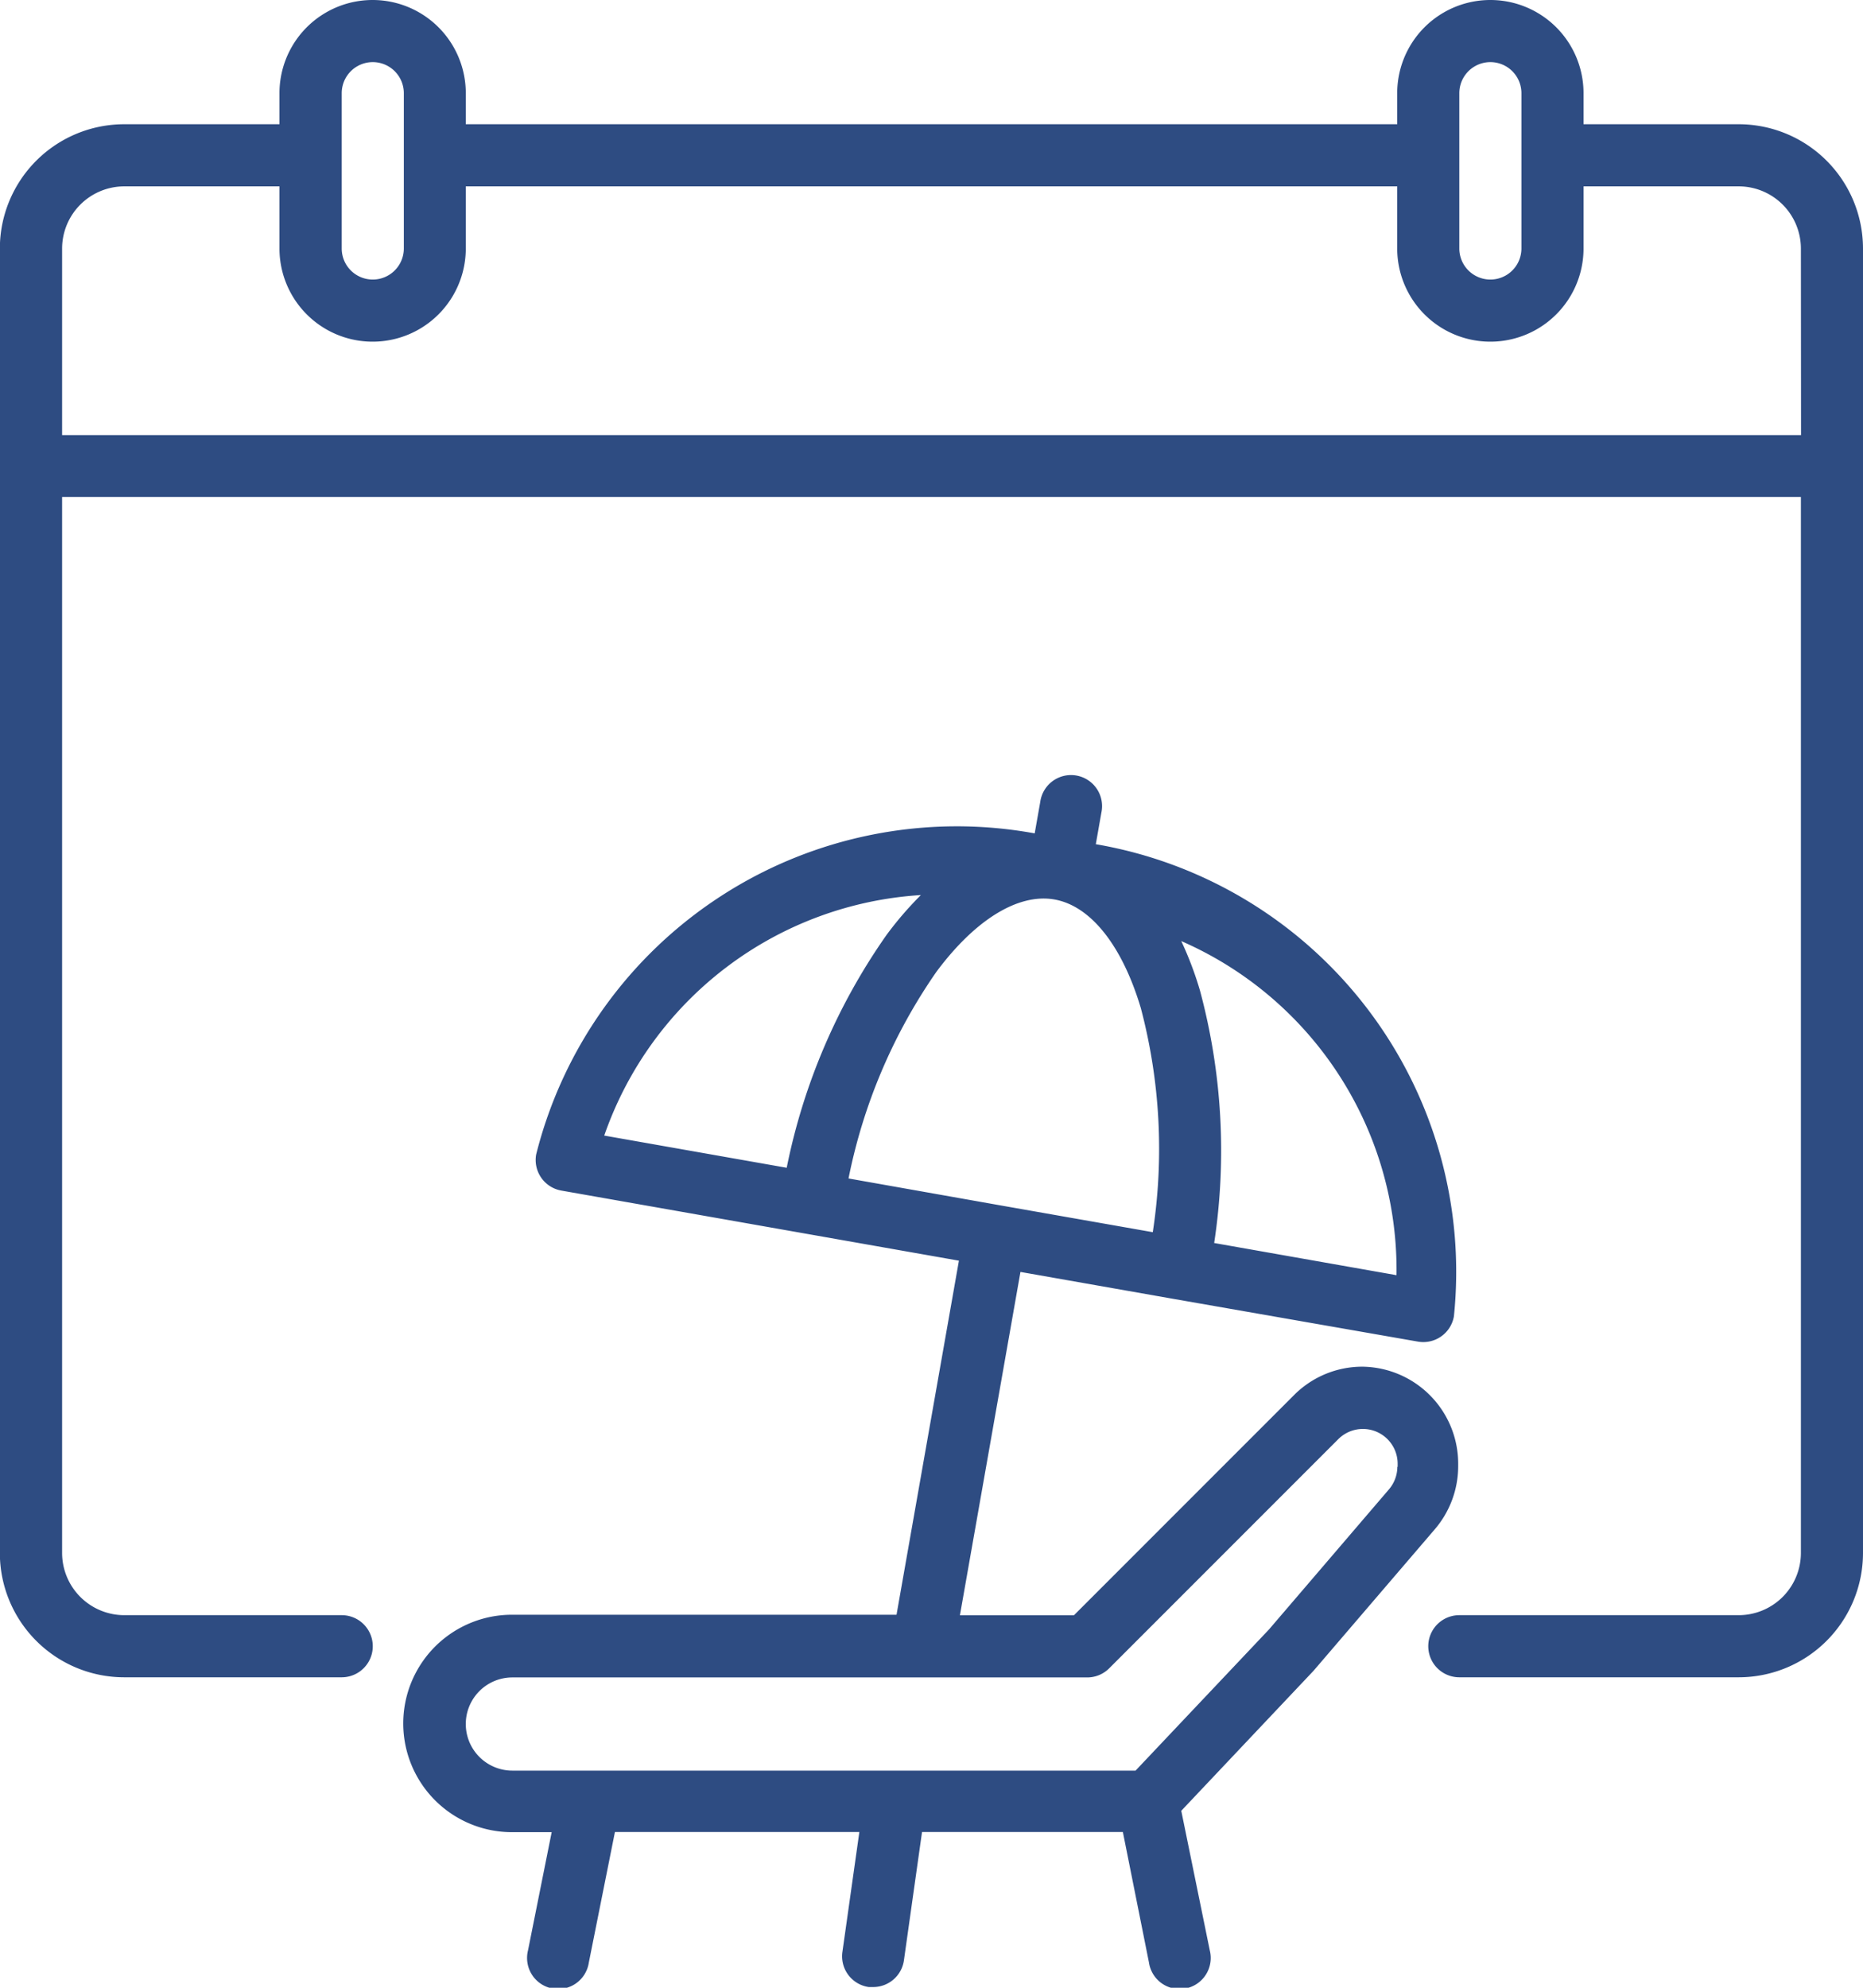
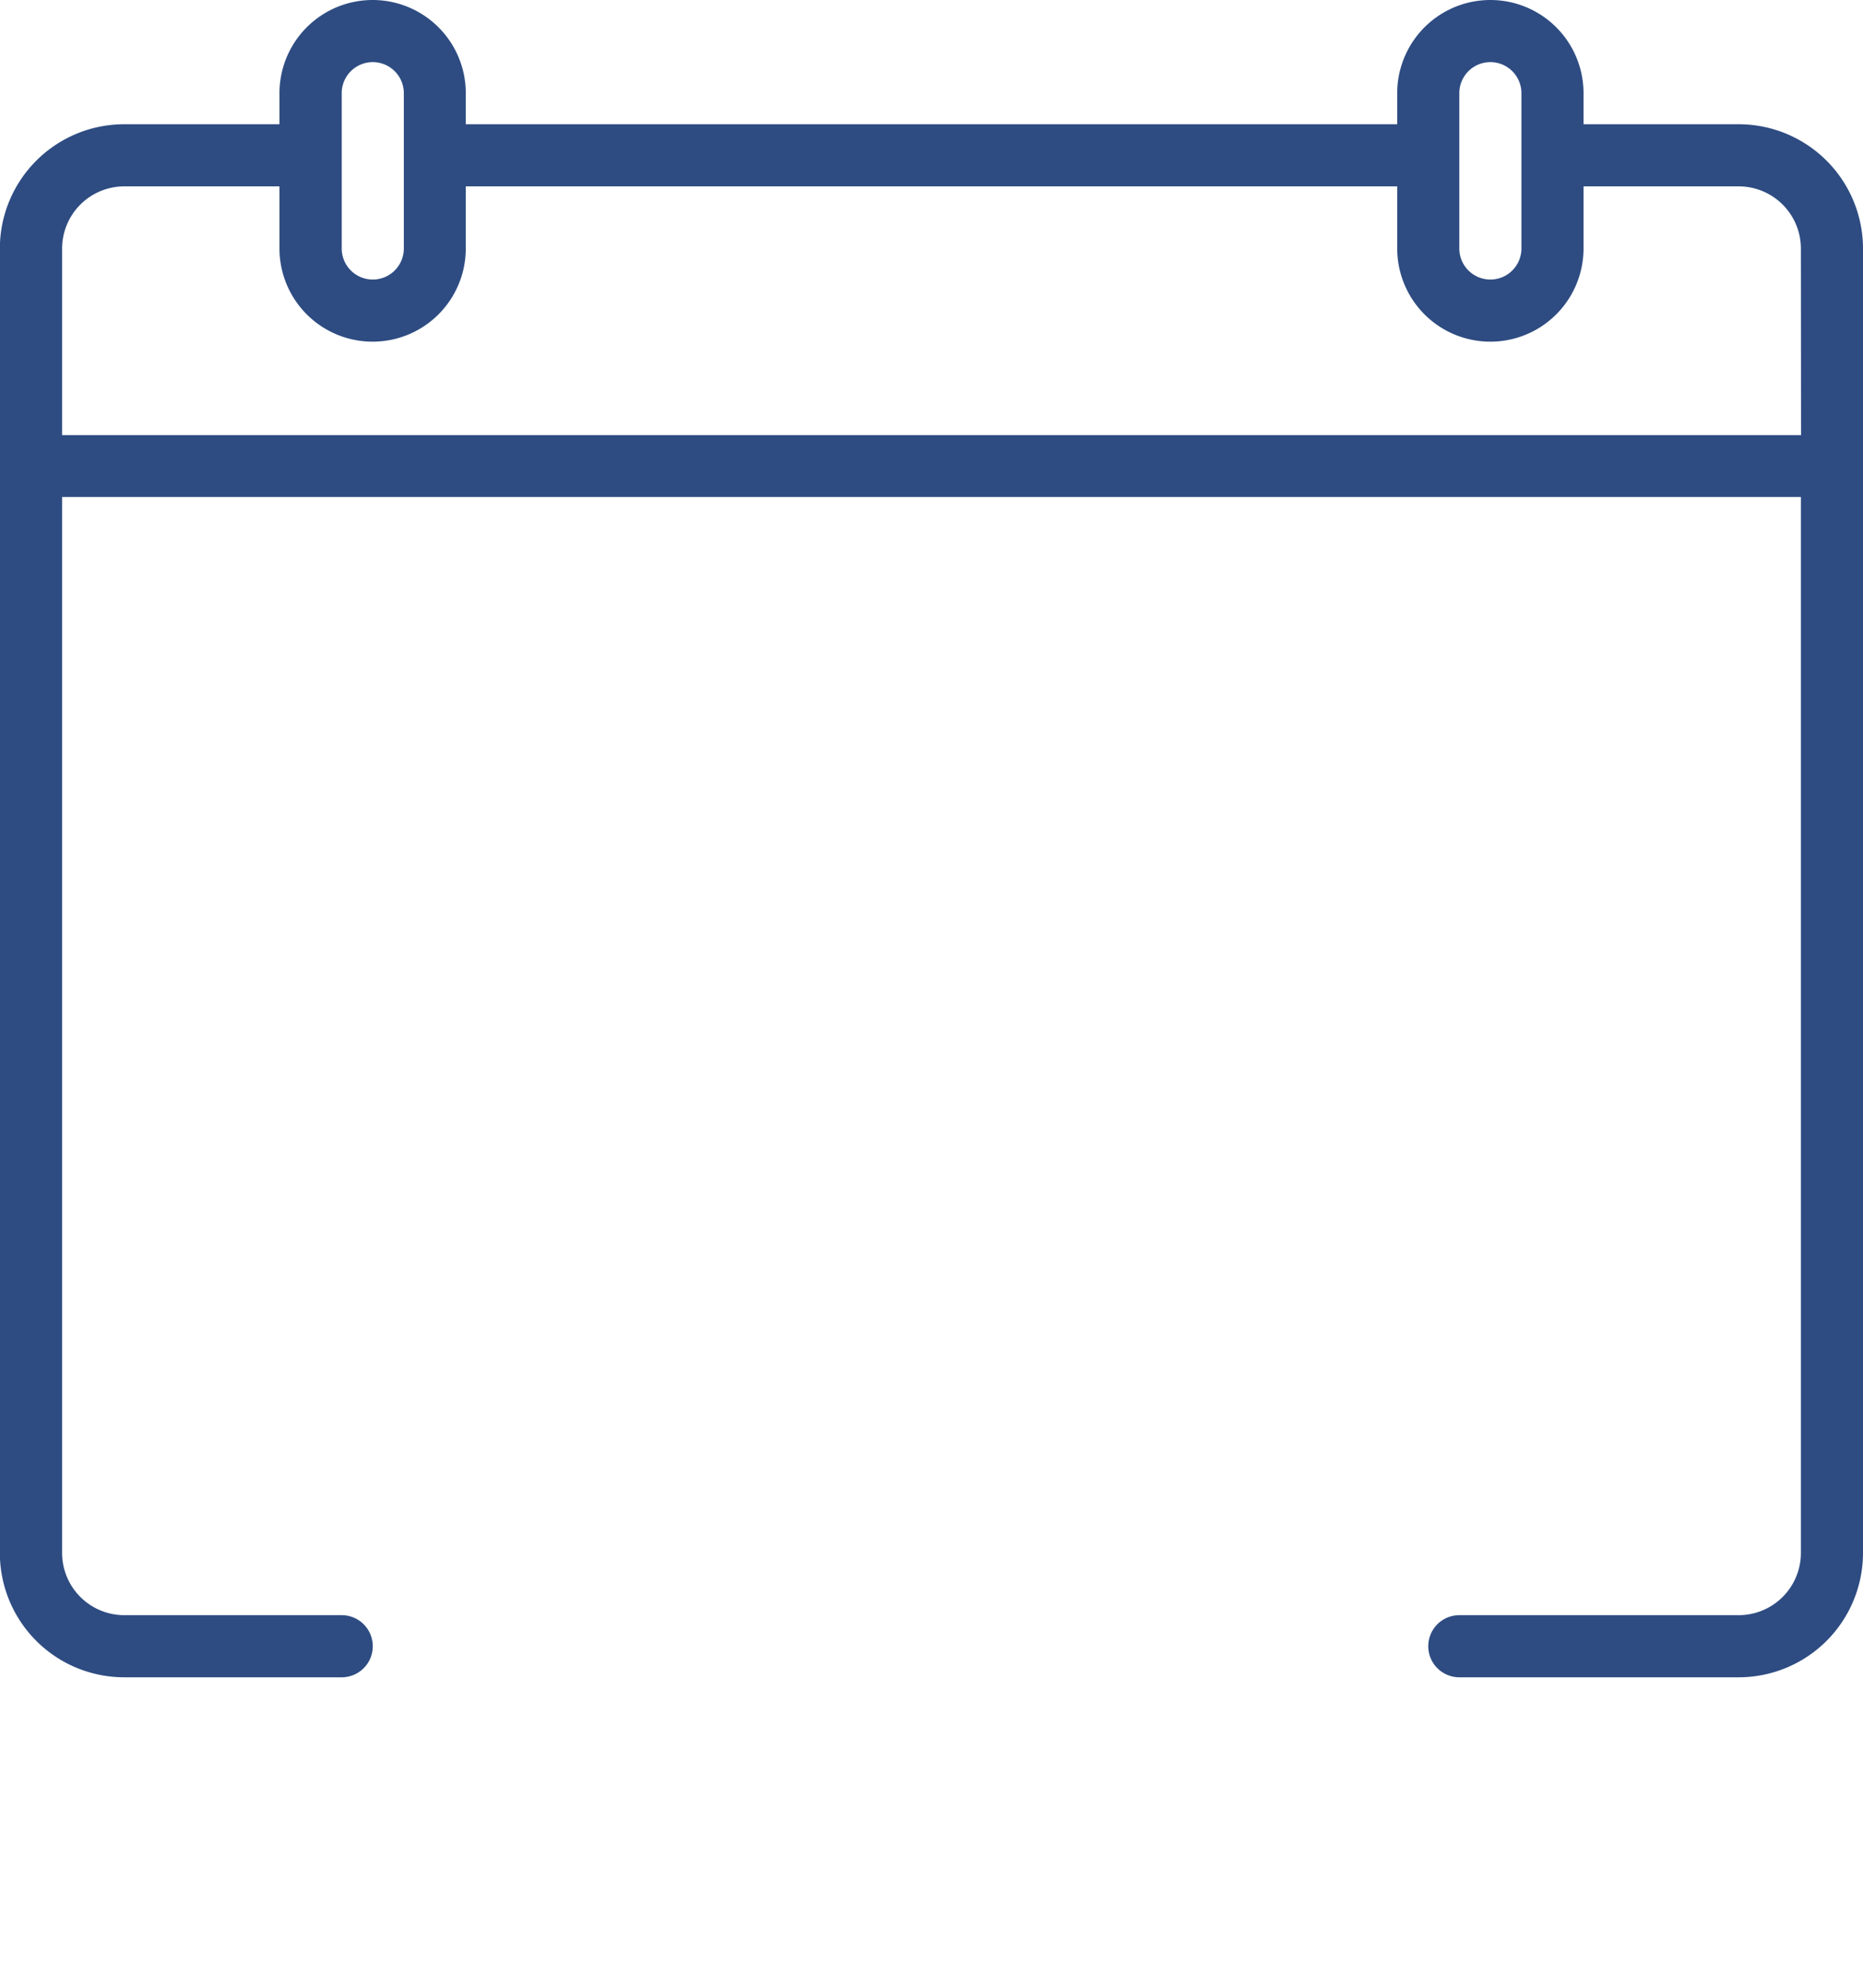
<svg xmlns="http://www.w3.org/2000/svg" width="13.079" height="13.951" viewBox="0 0 13.079 13.951">
  <defs>
    <style>.a{fill:#2e4c82;}</style>
  </defs>
  <g transform="translate(0 0.001)">
    <path class="a" d="M28.208.872h-1.09V.654a.654.654,0,1,0-1.308,0V.872H19.271V.654a.654.654,0,1,0-1.308,0V.872h-1.09A.873.873,0,0,0,16,1.744V10.9a.873.873,0,0,0,.872.872H18.4a.218.218,0,0,0,0-.436H16.873a.437.437,0,0,1-.436-.436V3.488H28.644V10.9a.437.437,0,0,1-.436.436H26.246a.218.218,0,0,0,0,.436h1.962a.873.873,0,0,0,.872-.872V1.744A.873.873,0,0,0,28.208.872ZM26.246.654a.218.218,0,1,1,.436,0v1.09a.218.218,0,1,1-.436,0ZM18.4.654a.218.218,0,1,1,.436,0v1.09a.218.218,0,1,1-.436,0Zm10.245,2.4H16.437V1.744a.437.437,0,0,1,.436-.436h1.09v.436a.654.654,0,1,0,1.308,0V1.308H25.81v.436a.654.654,0,1,0,1.308,0V1.308h1.09a.437.437,0,0,1,.436.436Z" transform="translate(-16.001 -0.001)" />
-     <path class="a" d="M126.732,204.141a.676.676,0,0,0-.481.2l-1.545,1.545h-.8l.425-2.41,1.073.189h0l1.717.3a.218.218,0,0,0,.163-.036.218.218,0,0,0,.09-.141,3.045,3.045,0,0,0-2.514-3.314l.039-.221a.218.218,0,1,0-.429-.076l-.039.221a3.045,3.045,0,0,0-3.5,2.254.218.218,0,0,0,.177.253l2.791.492-.438,2.485h-2.7a.763.763,0,0,0,0,1.526h.279l-.166.829a.218.218,0,1,0,.427.085l.183-.915H123.2l-.119.842a.218.218,0,0,0,.185.246l.031,0a.218.218,0,0,0,.216-.188l.127-.9h1.41l.183.915a.218.218,0,1,0,.427-.085l-.2-.979.927-.981.007-.008.846-.987a.681.681,0,0,0,.164-.443v-.021A.681.681,0,0,0,126.732,204.141Zm-3.608-1.321a3.866,3.866,0,0,1,.616-1.449c.273-.368.576-.554.83-.509h0c.254.045.475.323.606.762a3.865,3.865,0,0,1,.084,1.573l-1.069-.188Zm3.848.679-1.281-.226a4.322,4.322,0,0,0-.1-1.773,2.435,2.435,0,0,0-.131-.346A2.518,2.518,0,0,1,126.971,203.5Zm-3.341-2.667a2.43,2.43,0,0,0-.241.28,4.321,4.321,0,0,0-.7,1.633l-1.281-.226A2.518,2.518,0,0,1,123.631,200.831Zm3.346,4.011a.245.245,0,0,1-.059.159l-.842.983-.937.991h-4.375a.327.327,0,0,1,0-.654H124.8a.218.218,0,0,0,.154-.064l1.608-1.608a.244.244,0,0,1,.417.173v.021Z" transform="translate(-117.167 -194.55)" />
  </g>
</svg>